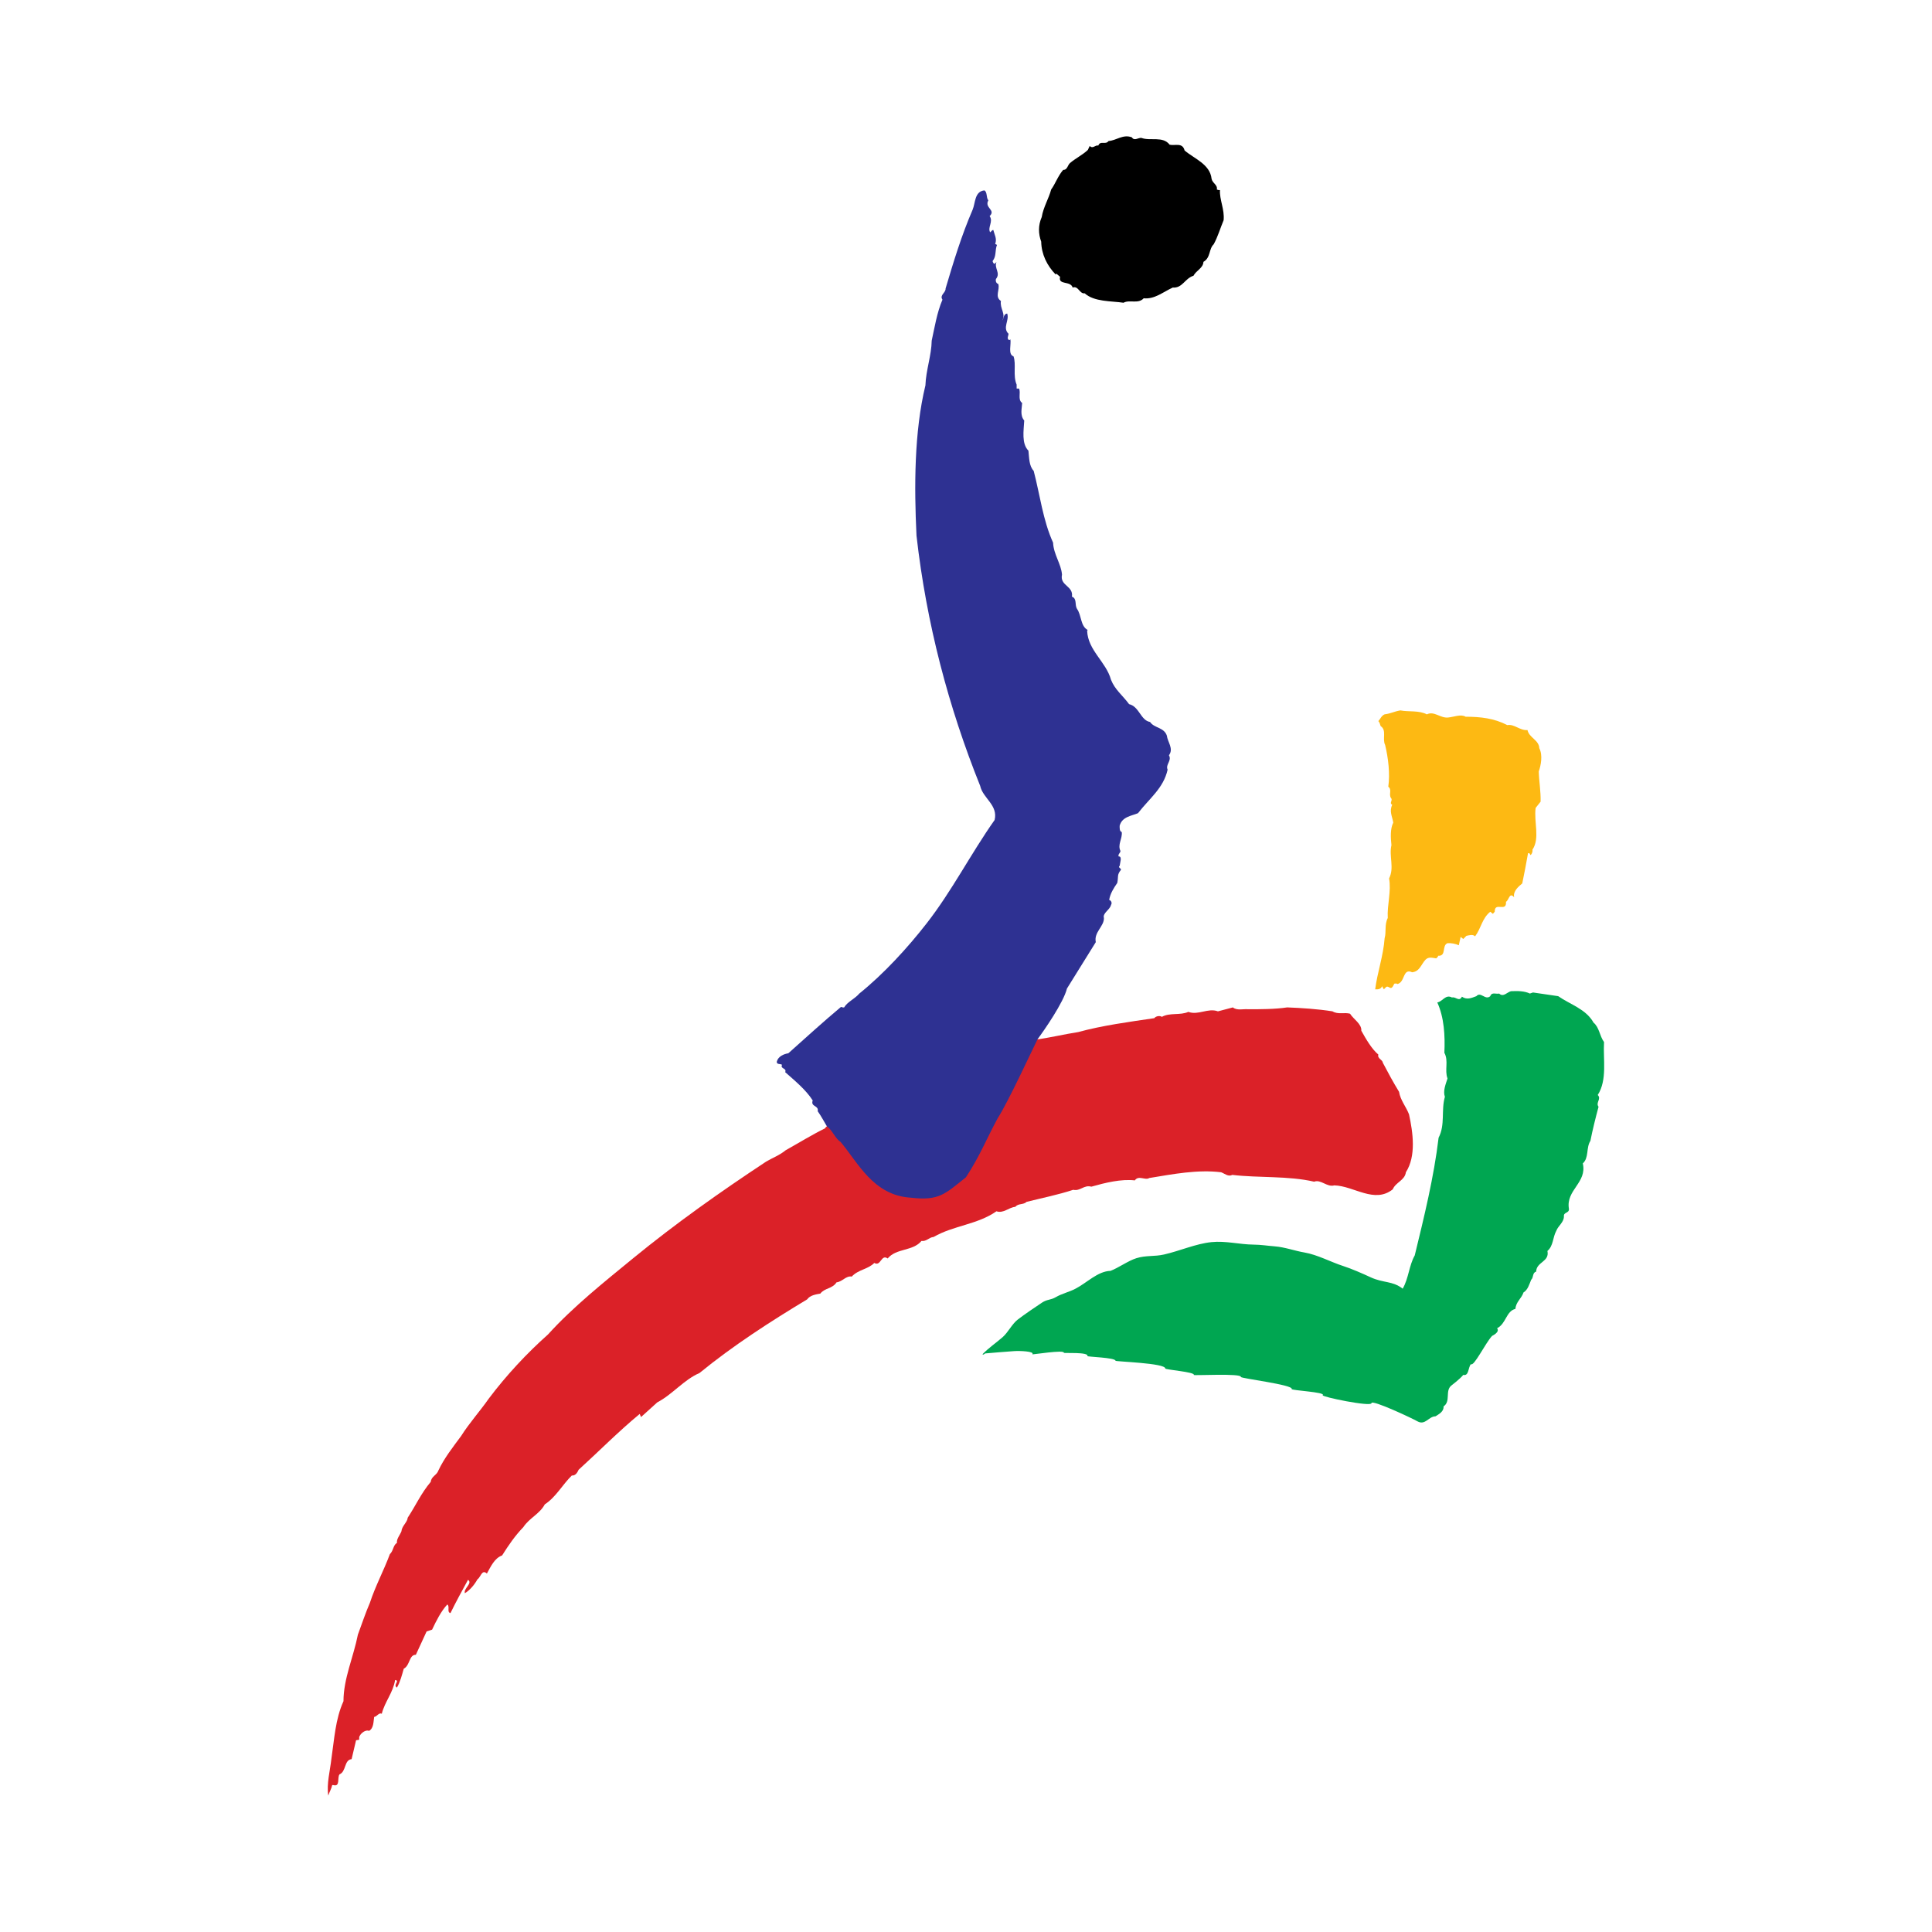
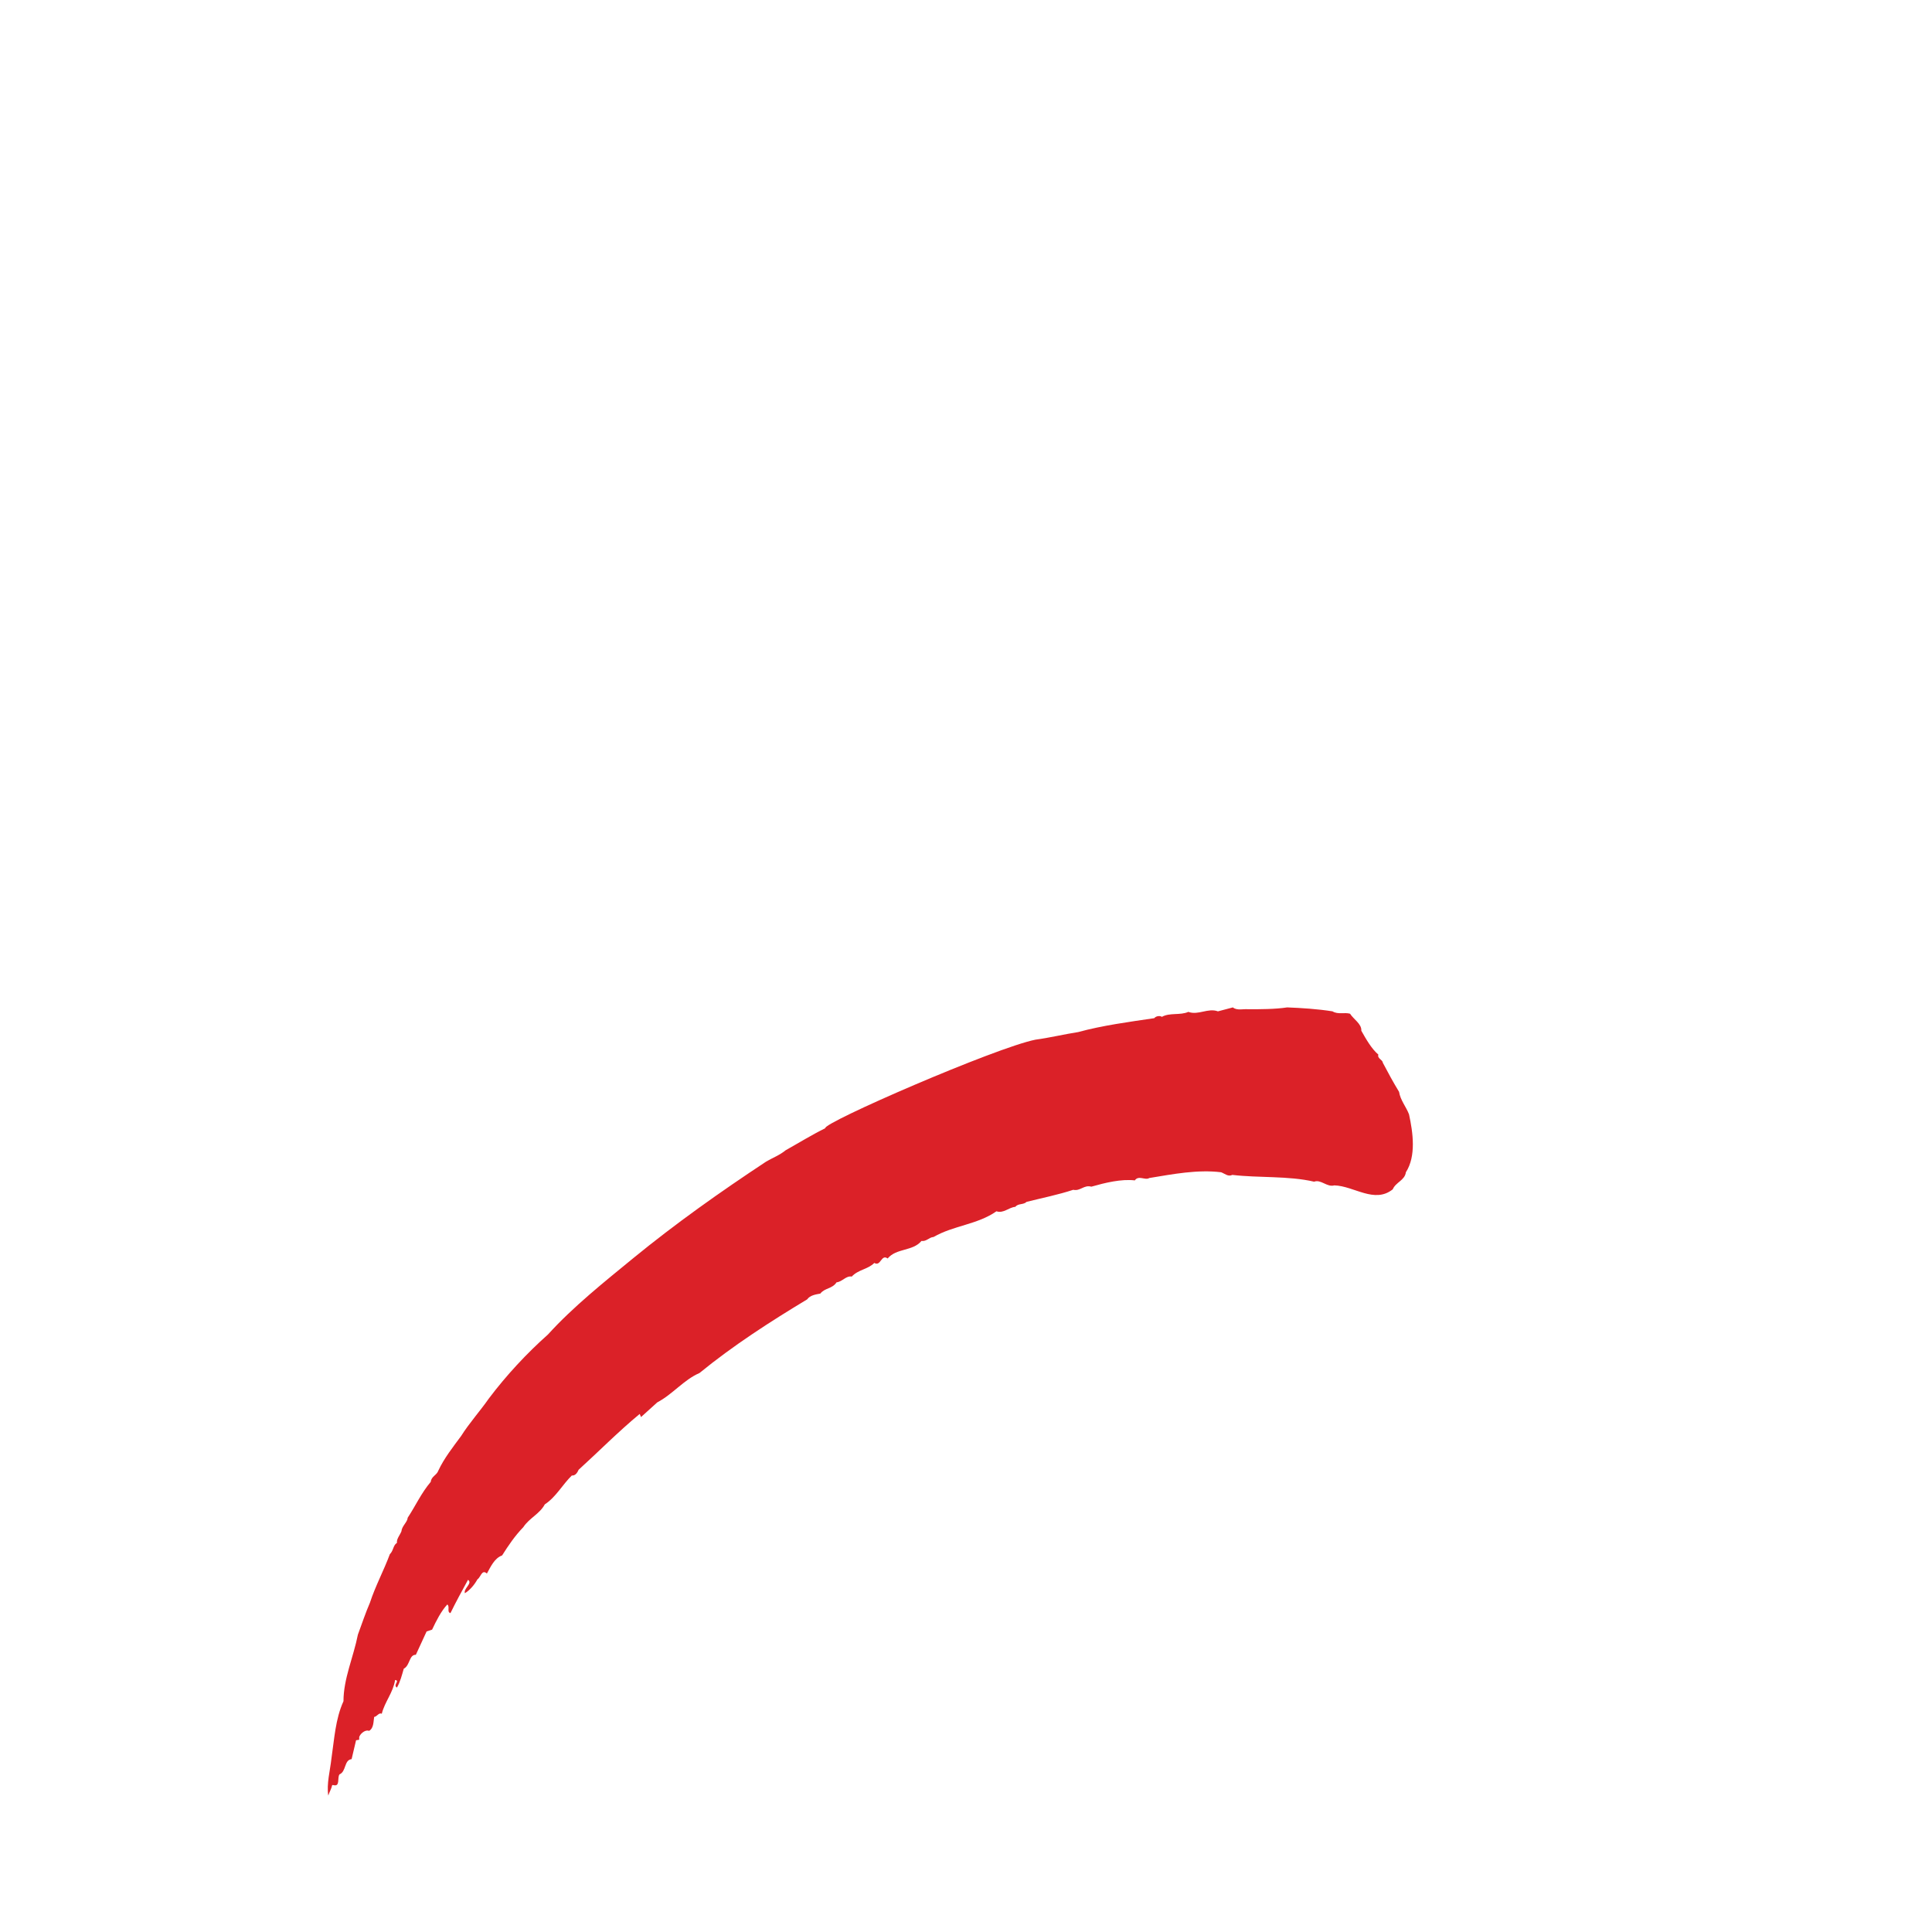
<svg xmlns="http://www.w3.org/2000/svg" version="1.0" id="Layer_1" x="0px" y="0px" width="192.756px" height="192.756px" viewBox="0 0 192.756 192.756" enable-background="new 0 0 192.756 192.756" xml:space="preserve">
  <g>
    <polygon fill-rule="evenodd" clip-rule="evenodd" fill="#FFFFFF" points="0,0 192.756,0 192.756,192.756 0,192.756 0,0  " />
-     <path fill-rule="evenodd" clip-rule="evenodd" d="M113.872,13.757c0.889,0.339,2.145-0.208,2.823,0.68   c0.523,0.131,1.282-0.261,1.492,0.575c0.94,0.811,2.536,1.36,2.692,2.824c0.079,0.445,0.628,0.602,0.523,1.073   c0.078,0.026,0.183,0.078,0.314,0.052c-0.053,0.994,0.47,1.909,0.365,3.008c-0.34,0.811-0.575,1.646-0.993,2.405   c-0.498,0.471-0.288,1.334-1.021,1.752c-0.025,0.627-0.731,0.864-0.994,1.386c-0.862,0.262-1.098,1.255-2.065,1.177   c-1.02,0.471-1.805,1.177-2.902,1.072c-0.549,0.601-1.412,0.104-2.014,0.444c-1.203-0.183-2.929-0.078-3.871-0.941   c-0.522,0.079-0.627-0.785-1.202-0.575c-0.21-0.707-1.465-0.209-1.255-1.072l-0.367-0.314l-0.078,0.078   c-0.863-0.889-1.412-2.014-1.438-3.269c-0.288-0.785-0.313-1.621,0.053-2.458c0.156-0.968,0.706-1.856,0.941-2.746   c0.418-0.576,0.68-1.361,1.202-1.962c0.419,0.026,0.445-0.497,0.681-0.68c0.549-0.471,1.255-0.811,1.777-1.307l0.184-0.393   c0.314,0.314,0.523-0.104,0.863-0.052c0.209-0.523,0.707-0.026,1.021-0.444c0.783-0.053,1.438-0.707,2.327-0.367   C113.166,14.097,113.559,13.731,113.872,13.757L113.872,13.757z" />
-     <path fill-rule="evenodd" clip-rule="evenodd" fill="#FDB913" d="M142.357,71.272c0.732-0.365,1.334,0.393,2.118,0.315   c0.575-0.053,1.281-0.366,1.753-0.079c1.49,0,2.85,0.157,4.157,0.836c0.706-0.13,1.229,0.549,2.015,0.497   c0.156,0.759,1.15,0.994,1.176,1.804c0.366,0.706,0.157,1.727-0.053,2.328c0.027,0.995,0.21,1.962,0.184,3.008l-0.497,0.627   c-0.183,1.413,0.445,3.034-0.313,4.158c0.026,0.157-0.026,0.391-0.183,0.549c-0.079-0.052-0.079-0.261-0.263-0.184   c-0.183,1.021-0.365,2.014-0.575,3.008c-0.339,0.287-0.941,0.758-0.811,1.385c-0.472-0.574-0.523,0.314-0.811,0.445   c0.079,1.098-1.15-0.052-1.124,0.994l-0.184,0.209l-0.261-0.209c-0.837,0.68-0.891,1.621-1.517,2.458   c-0.21-0.235-0.603-0.105-0.864-0.053l-0.313,0.314l-0.262-0.209l-0.183,0.836c-0.34-0.157-0.784-0.235-1.125-0.208   c-0.601,0.235-0.078,1.308-0.94,1.255c0,0.13-0.132,0.183-0.184,0.261c-0.392-0.053-0.758-0.183-1.072,0.131   c-0.445,0.471-0.575,1.177-1.334,1.255c-0.968-0.444-0.68,1.02-1.49,1.178c-0.053-0.105-0.184-0.027-0.262-0.053   c-0.131,0.131-0.157,0.393-0.366,0.445c-0.183-0.027-0.34-0.236-0.496-0.08l-0.21,0.211l-0.183-0.314   c-0.078,0.287-0.393,0.34-0.681,0.314c0.21-1.674,0.812-3.322,0.942-5.101c0.183-0.627-0.027-1.359,0.313-2.014   c-0.078-1.281,0.366-2.667,0.131-3.949c0.549-1.072-0.026-2.196,0.235-3.32c-0.078-0.732-0.131-1.621,0.183-2.25   c-0.104-0.626-0.418-1.124-0.104-1.778c-0.34-0.183,0.104-0.444-0.131-0.68c-0.235-0.392,0.131-0.811-0.261-1.125   c0.183-1.281,0-2.85-0.314-4.158c-0.313-0.628,0.184-1.464-0.444-1.883c-0.079-0.158-0.079-0.366-0.235-0.498   c0.209-0.235,0.313-0.549,0.628-0.68c0.627-0.078,0.94-0.286,1.568-0.392C140.527,71.038,141.572,70.855,142.357,71.272   L142.357,71.272z" />
    <path fill-rule="evenodd" clip-rule="evenodd" fill="#DB2128" d="M103.313,103.727c1.386-0.184,2.902-0.549,4.263-0.758   c2.38-0.654,5.1-1.02,7.584-1.385c0.183-0.236,0.602-0.262,0.758-0.131c0.785-0.445,1.831-0.131,2.642-0.498   c0.994,0.367,1.961-0.42,2.955-0.053l1.491-0.393c0.393,0.342,1.098,0.131,1.516,0.184c1.151,0,2.72,0,3.897-0.184   c1.386,0.053,3.06,0.158,4.524,0.393c0.549,0.34,1.203,0.078,1.752,0.236c0.34,0.549,1.176,1.02,1.124,1.699   c0.471,0.836,1.021,1.805,1.7,2.379c-0.131,0.393,0.419,0.498,0.444,0.812c0.522,0.994,1.046,1.961,1.621,2.902   c0.131,0.836,0.706,1.49,0.994,2.248c0.393,1.805,0.732,4.158-0.313,5.779c-0.105,0.812-1.021,0.994-1.309,1.701   c-1.831,1.463-3.869-0.34-5.832-0.393c-0.731,0.209-1.333-0.627-2.013-0.367c-2.562-0.6-5.544-0.365-8.16-0.678   c-0.418,0.209-0.758-0.131-1.123-0.264c-2.354-0.287-4.786,0.184-7.166,0.576c-0.392,0.262-1.072-0.312-1.438,0.236   c-1.359-0.158-2.955,0.234-4.341,0.627c-0.733-0.209-1.1,0.471-1.805,0.312c-1.517,0.498-3.086,0.811-4.655,1.203   c-0.313,0.314-0.837,0.131-1.124,0.496c-0.654,0.053-1.177,0.682-1.883,0.445c-1.91,1.334-4.289,1.414-6.276,2.564   c-0.444,0.025-0.707,0.471-1.203,0.393c-0.863,1.045-2.51,0.705-3.374,1.75c-0.653-0.471-0.679,0.838-1.333,0.445   c-0.654,0.654-1.596,0.654-2.25,1.361c-0.575-0.105-0.941,0.521-1.517,0.574c-0.418,0.654-1.176,0.549-1.621,1.125   c-0.419,0.078-1.02,0.156-1.308,0.574c-3.688,2.223-7.348,4.576-10.747,7.35c-1.57,0.68-2.668,2.117-4.211,2.928l-1.621,1.465   l-0.13-0.312c-2.093,1.725-4.133,3.791-6.094,5.57c-0.13,0.287-0.314,0.602-0.68,0.574c-0.916,0.889-1.596,2.17-2.694,2.877   c-0.522,0.969-1.542,1.359-2.144,2.275c-0.837,0.863-1.491,1.83-2.118,2.824c-0.759,0.262-1.151,1.15-1.517,1.805   c-0.498-0.471-0.627,0.393-0.942,0.576c-0.287,0.521-0.732,1.07-1.254,1.385c-0.157-0.471,0.811-0.994,0.312-1.334   c-0.6,1.098-1.202,2.197-1.751,3.32c-0.392-0.104-0.026-0.652-0.314-0.861c-0.627,0.68-1.098,1.621-1.517,2.51l-0.55,0.184   l-1.072,2.326c-0.68-0.025-0.575,1.072-1.204,1.387c-0.183,0.629-0.34,1.281-0.68,1.883c-0.445-0.262,0.34-0.68-0.183-0.758   c-0.209,1.281-1.02,2.145-1.333,3.373c-0.289-0.156-0.471,0.287-0.758,0.314c-0.079,0.445-0.026,1.098-0.498,1.387   c-0.366-0.131-0.784,0.209-0.941,0.496c-0.079,0.105-0.053,0.262-0.053,0.393l-0.314,0.051l-0.444,1.885   c-0.759,0.078-0.523,1.229-1.203,1.516c-0.262,0.314,0.104,1.281-0.627,1.072h-0.105c-0.079,0.367-0.288,0.705-0.393,1.047   c-0.183-1.178,0.183-2.486,0.314-3.688c0.288-1.936,0.392-3.949,1.203-5.729c0-2.248,0.994-4.393,1.438-6.641   c0.392-1.072,0.785-2.225,1.203-3.191c0.549-1.674,1.386-3.217,1.987-4.838c0.366-0.34,0.314-0.889,0.706-1.125   c-0.052-0.393,0.288-0.758,0.445-1.15c0.052-0.549,0.602-0.916,0.627-1.359c0.811-1.23,1.334-2.434,2.302-3.582   c0.053-0.551,0.601-0.654,0.758-1.125c0.575-1.23,1.464-2.355,2.275-3.453c0.785-1.256,1.91-2.51,2.746-3.713   c1.752-2.328,3.792-4.523,5.911-6.406c2.537-2.799,5.701-5.309,8.473-7.586c4.315-3.529,8.682-6.615,13.311-9.676   c0.627-0.365,1.334-0.627,1.935-1.123c1.309-0.732,2.615-1.543,3.95-2.197C82.026,112.043,99.382,104.502,103.313,103.727   L103.313,103.727z" />
-     <path fill-rule="evenodd" clip-rule="evenodd" fill="#2E3192" d="M98.606,19.99c-0.419,0.759,0.784,0.941,0.13,1.57   c0.394,0.548-0.234,1.124,0.053,1.621c0.104-0.079,0.183-0.236,0.314-0.236c0.104,0.444,0.392,0.889,0.183,1.386l0.184,0.104   c-0.21,0.498-0.053,1.15-0.418,1.569c-0.053,0.157,0.078,0.209,0.104,0.313c0.131,0,0.183-0.104,0.262-0.183   c-0.262,0.628,0.445,1.098-0.052,1.701c-0.053,0.209,0.025,0.444,0.234,0.496c0.184,0.602-0.392,1.256,0.263,1.7   c-0.132,0.733,0.521,1.308,0.13,1.936c0.184-0.183,0.104-0.654,0.496-0.68c0.236,0.68-0.496,1.412,0.131,2.014   c0,0.209-0.208,0.471,0.053,0.628c0.053,0,0.104-0.027,0.131-0.08c0.105,0.497-0.262,1.518,0.313,1.701   c0.289,0.784-0.077,1.909,0.313,2.824v0.393h0.236c0.209,0.418-0.157,1.098,0.313,1.438c-0.025,0.549-0.235,1.229,0.208,1.752   c-0.051,0.993-0.285,2.301,0.419,3.007c0.079,0.706,0.053,1.517,0.524,2.014c0.627,2.38,0.915,4.917,1.936,7.166   c0.052,1.177,0.81,2.118,0.889,3.19c-0.235,1.125,1.15,1.098,0.993,2.197c0.522,0.183,0.262,0.811,0.497,1.203   c0.472,0.654,0.339,1.727,1.072,2.118l-0.054,0.08c0.08,1.96,1.884,3.086,2.382,4.89c0.392,0.994,1.15,1.543,1.804,2.432   c1.02,0.235,1.15,1.622,2.092,1.778c0.419,0.627,1.388,0.522,1.674,1.359c0.078,0.655,0.705,1.308,0.209,1.962   c0.314,0.549-0.366,0.916-0.131,1.438c-0.417,1.857-1.804,2.851-2.955,4.341c-0.602,0.262-1.595,0.339-1.83,1.256   c0,0.235-0.025,0.549,0.209,0.627c0.079,0.653-0.444,1.254-0.13,1.883c0,0.209-0.263,0.313-0.184,0.549   c0.393-0.026,0.131,0.654,0.104,0.941c-0.209,0.158,0.157,0.236,0.131,0.393c-0.419,0.523-0.235,0.653-0.366,1.307   c-0.366,0.523-0.706,1.072-0.811,1.7c0.209,0.052,0.314,0.313,0.184,0.497c-0.105,0.496-0.863,0.811-0.707,1.307   c0.026,0.837-1.02,1.413-0.811,2.406l-2.877,4.628c-0.34,1.387-2.273,4.172-2.934,5.059c-0.532,1.059-2.959,6.322-3.974,7.877   c-1.132,2.09-1.769,3.752-3.17,5.898c-2.092,1.66-2.675,2.361-5.468,2.037c-3.807-0.215-5.307-3.537-7.053-5.58   c-0.503-0.291-0.809-1.172-1.347-1.533c-0.314-0.523-0.585-1.049-0.924-1.518c0.131-0.602-0.732-0.418-0.497-1.074   c-0.681-1.07-1.805-1.986-2.746-2.822c0.183-0.42-0.523-0.314-0.314-0.732c-0.157-0.131-0.549,0-0.523-0.314   c0.13-0.523,0.68-0.76,1.151-0.838c1.751-1.568,3.478-3.137,5.256-4.627c0.104,0.025,0.184,0.076,0.313,0.051   c0.313-0.549,1.046-0.836,1.516-1.385c2.407-1.936,4.812-4.551,6.722-7.009c2.51-3.217,4.393-6.93,6.774-10.304   c0.365-1.491-1.177-2.171-1.439-3.4c-3.163-7.871-5.361-16.187-6.355-24.973c-0.234-4.865-0.234-10.357,0.89-14.986   c0.053-1.517,0.602-2.981,0.628-4.471c0.289-1.309,0.522-2.798,1.072-4.08c-0.313-0.471,0.34-0.68,0.314-1.125   c0.785-2.642,1.595-5.309,2.693-7.846c0.288-0.68,0.184-1.83,1.176-1.935C98.527,19.18,98.371,19.703,98.606,19.99L98.606,19.99z" />
-     <path fill-rule="evenodd" clip-rule="evenodd" fill="#00A651" d="M152.635,99.125l0.314-0.105l2.511,0.367   c1.201,0.836,2.771,1.281,3.529,2.641c0.575,0.471,0.602,1.334,1.046,1.936c-0.104,1.727,0.341,3.766-0.628,5.283   c0.393,0.393-0.234,0.758,0.08,1.176c-0.289,1.072-0.603,2.328-0.812,3.4c-0.444,0.678-0.132,1.699-0.758,2.248   c0.444,1.936-1.7,2.641-1.387,4.523c0.053,0.471-0.549,0.314-0.497,0.76c0,0.602-0.574,0.941-0.758,1.438   c-0.366,0.654-0.288,1.518-0.889,2.014c0.234,1.1-1.1,1.072-1.125,2.066c-0.393,0.105-0.235,0.576-0.497,0.811   c-0.184,0.445-0.34,1.02-0.759,1.256c-0.208,0.627-0.76,0.941-0.811,1.646c-0.941,0.236-0.915,1.465-1.83,1.936   c0.312,0.393-0.497,0.76-0.497,0.76c-0.68,0.73-1.806,3.084-2.118,2.824c-0.288,0.338-0.184,1.203-0.759,1.07   c-0.313,0.395-1.203,1.072-1.203,1.072c-0.627,0.523-0.025,1.57-0.759,2.066c0.026,0.523-0.444,0.76-0.81,0.994   c-0.68,0-1.021,0.941-1.805,0.496c-0.412-0.246-4.567-2.209-4.581-1.811c-0.013,0.398-5.031-0.635-4.866-0.795   c0.32-0.311-3.149-0.467-3.093-0.615c0.166-0.426-5.102-1.059-5.07-1.203c0.08-0.389-4.744-0.117-4.697-0.201   c0.157-0.295-2.853-0.52-2.848-0.643c0.021-0.545-4.962-0.684-4.965-0.773c-0.01-0.322-2.828-0.383-2.799-0.467   c0.146-0.424-2.367-0.264-2.353-0.324c0.082-0.342-3.198,0.207-3.146,0.145c0.25-0.295-1.256-0.357-1.854-0.312   c-0.931,0.066-1.88,0.143-2.853,0.229c-0.08,0.051-0.184,0.182-0.262,0.076c0.637-0.652,1.32-1.102,2-1.695   c0.562-0.49,0.936-1.318,1.524-1.768c0.658-0.502,1.729-1.234,2.415-1.686c0.525-0.344,0.838-0.232,1.377-0.545   c0.591-0.346,1.312-0.508,1.917-0.818c1.199-0.613,2.254-1.768,3.539-1.803c0.801-0.307,1.766-1.01,2.575-1.262   c0.973-0.305,1.793-0.146,2.771-0.371c1.581-0.361,3.156-1.072,4.721-1.234c1.412-0.146,2.817,0.236,4.185,0.248   c0.791,0.008,1.371,0.115,2.139,0.174c0.986,0.076,2.019,0.455,2.956,0.613c1.298,0.223,2.666,0.965,3.843,1.342   c0.879,0.283,1.979,0.77,2.773,1.137c1.269,0.584,2.174,0.338,3.185,1.131c0.602-1.045,0.628-2.301,1.203-3.32   c0.942-3.871,1.908-7.793,2.38-11.742c0.681-1.307,0.235-2.721,0.628-4.08c-0.209-0.574,0.078-1.254,0.261-1.83   c-0.313-0.838,0.132-1.752-0.313-2.562c0.079-1.727-0.026-3.531-0.705-5.021c0.549-0.105,0.811-0.836,1.464-0.498   c0.393-0.104,0.705,0.471,0.993-0.078c0.497,0.34,0.941,0.131,1.438-0.051c0.444-0.498,0.89,0.443,1.387,0   c0.156-0.445,0.574-0.184,0.889-0.262c0.419,0.391,0.785-0.131,1.177-0.236C151.405,98.863,152.086,98.863,152.635,99.125   L152.635,99.125z" />
  </g>
</svg>